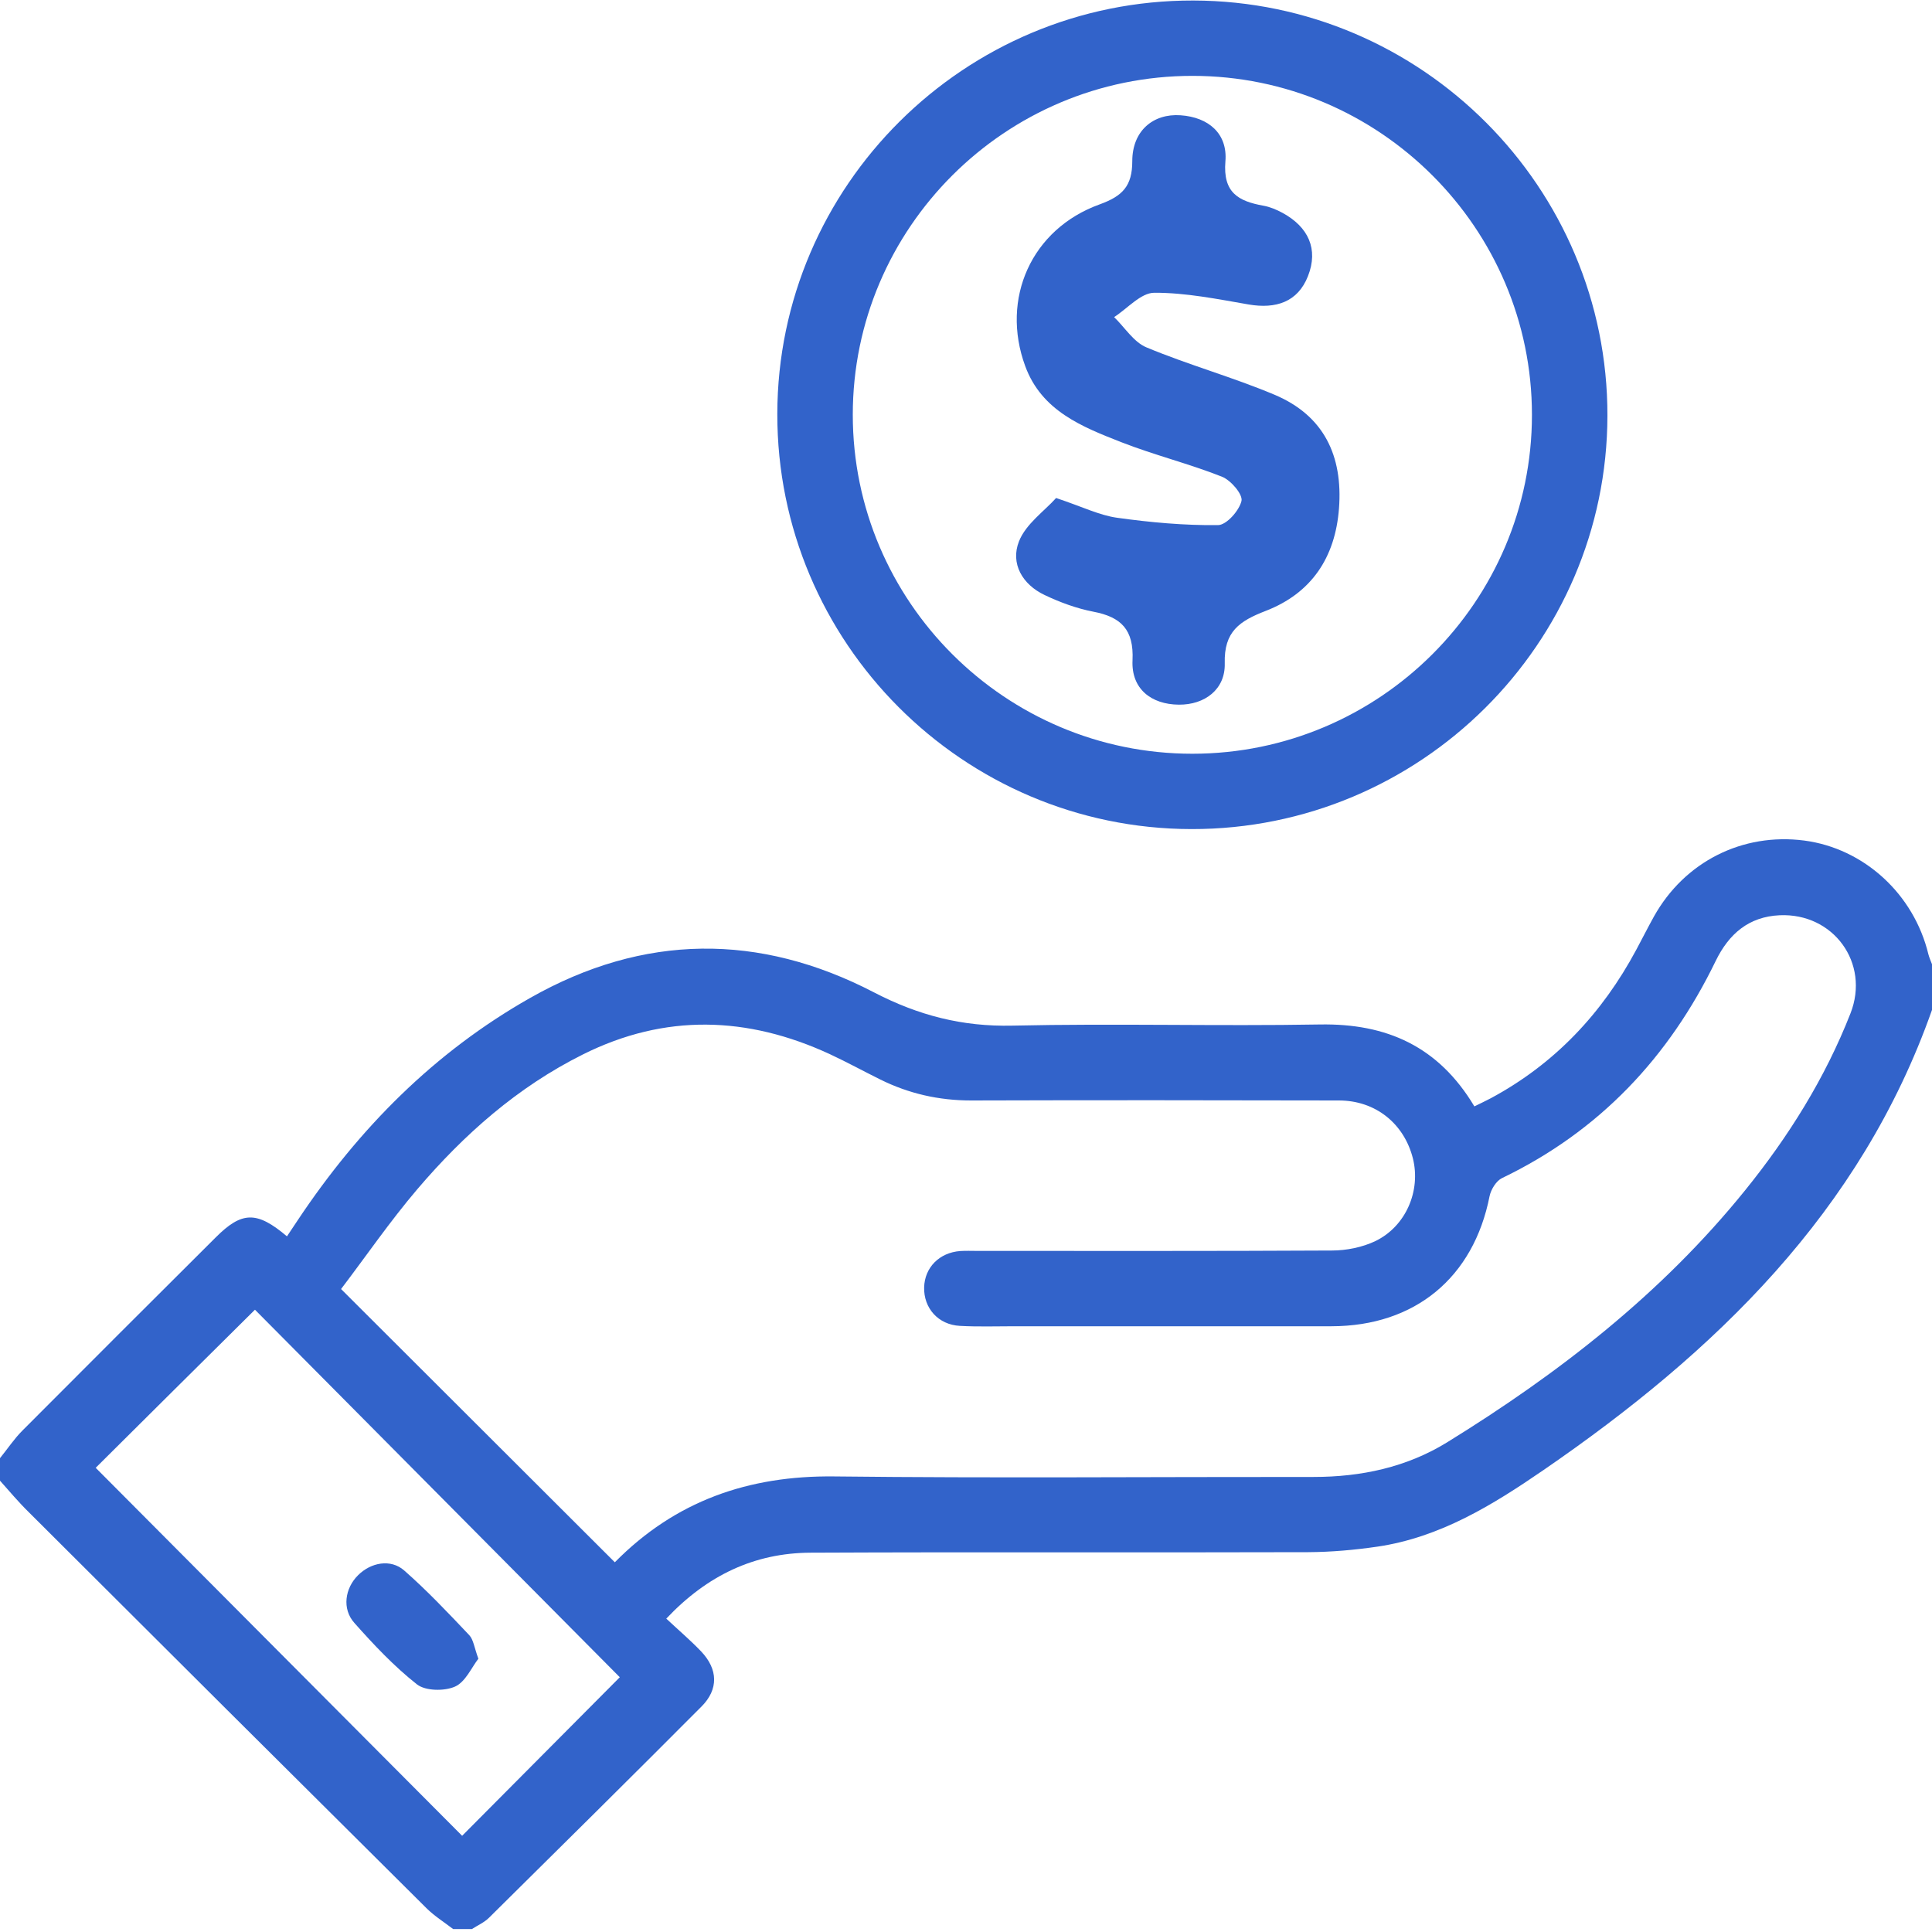
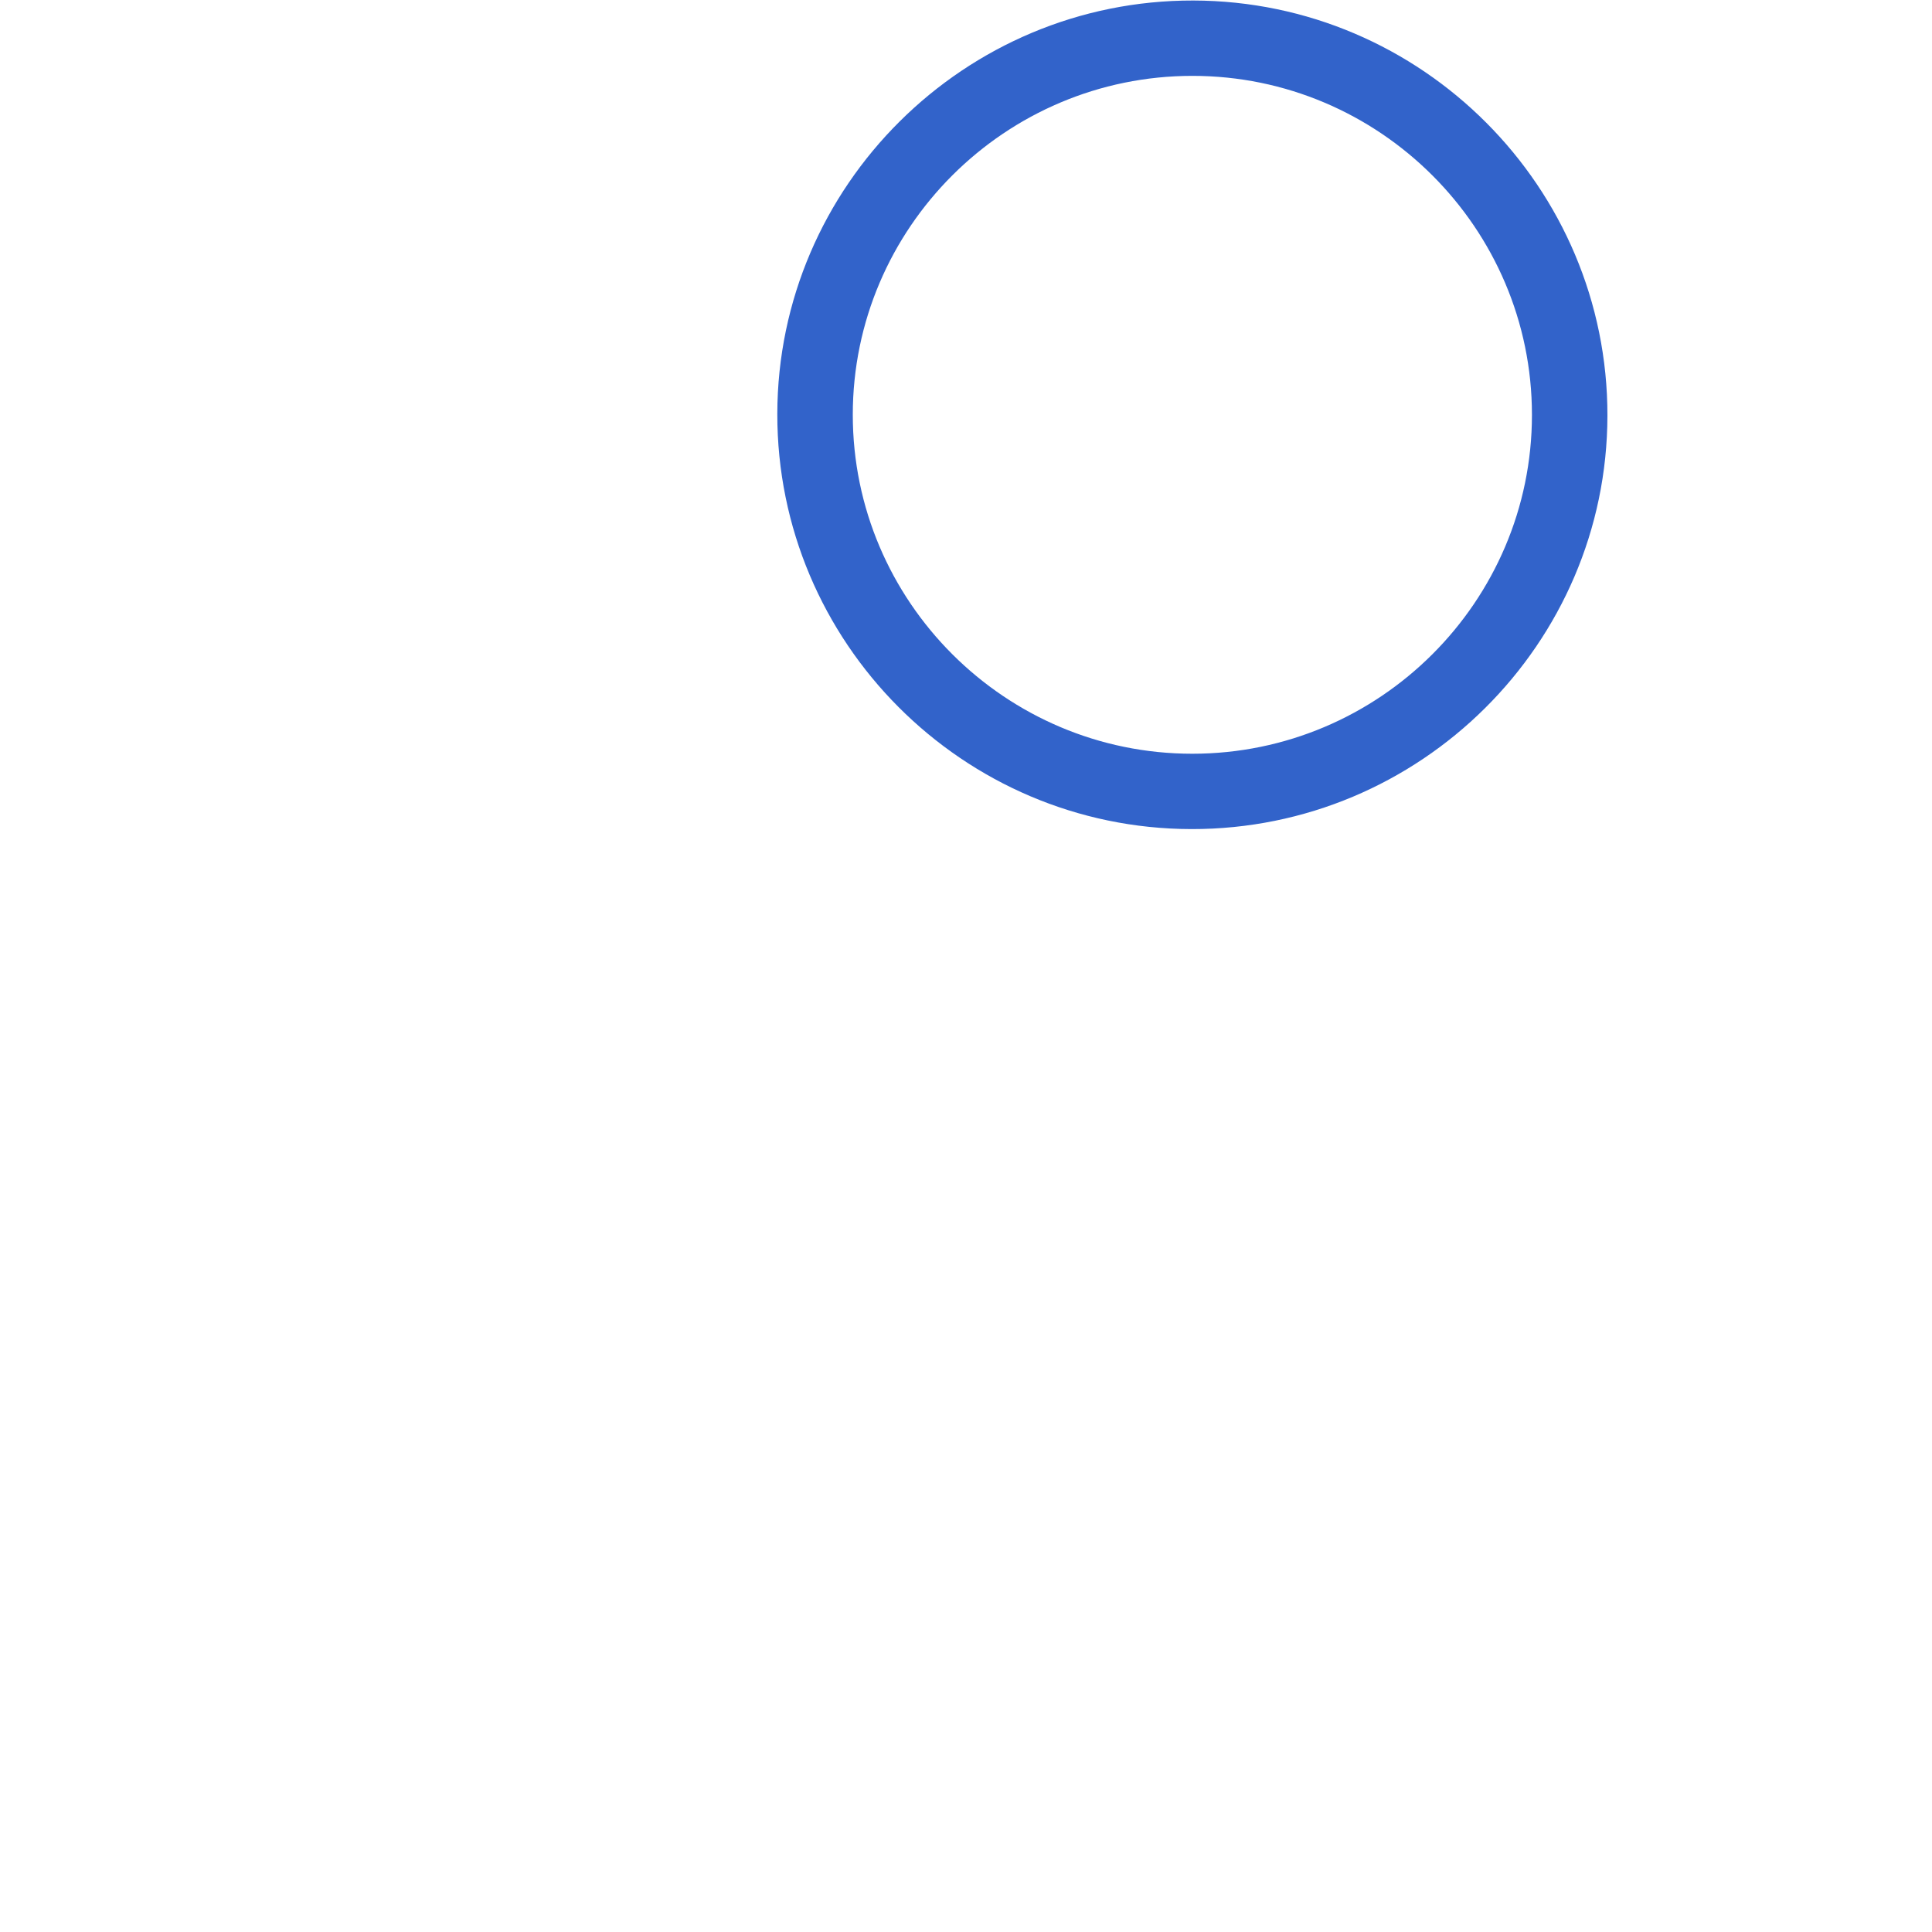
<svg xmlns="http://www.w3.org/2000/svg" id="Capa_1" viewBox="0 0 150 150">
  <defs>
    <style>.cls-1{fill:#3263ca;}</style>
  </defs>
-   <path class="cls-1" d="M150,78.41c-5.54,15.71-16.84,26.57-30.17,35.73-3.96,2.72-8.02,5.22-12.88,5.94-1.78,.26-3.59,.42-5.38,.43-12.88,.04-25.76-.02-38.64,.04-4.34,.02-8.01,1.74-11.2,5.12,.96,.9,1.88,1.68,2.71,2.55,1.31,1.38,1.36,2.94,.02,4.28-5.47,5.49-10.98,10.94-16.49,16.39-.37,.37-.88,.59-1.33,.88h-1.46c-.69-.53-1.44-1-2.05-1.6-10.3-10.23-20.59-20.48-30.87-30.74C1.45,116.64,.74,115.79,0,114.96c0-.58,0-1.17,0-1.75,.58-.71,1.09-1.49,1.74-2.14,4.99-5.01,10-10.01,15.01-15,2.03-2.03,3.19-2.06,5.53-.08,.29-.44,.58-.86,.86-1.29,4.72-7.08,10.57-13,18.02-17.22,8.81-5,17.79-5.06,26.7-.43,3.45,1.79,6.86,2.67,10.75,2.58,7.95-.18,15.92,.05,23.87-.09,5.19-.09,9.21,1.71,11.99,6.36,.44-.22,.86-.41,1.27-.63,4.97-2.67,8.65-6.59,11.3-11.53,.46-.86,.9-1.73,1.37-2.58,2.38-4.26,6.87-6.52,11.67-5.9,4.64,.61,8.51,4.15,9.64,8.83,.07,.27,.19,.53,.29,.8v3.51ZM47.73,121.3c4.7-4.77,10.39-6.75,17.05-6.67,12.4,.14,24.8,.03,37.21,.04,3.69,0,7.21-.75,10.35-2.68,8.69-5.36,16.67-11.56,23.13-19.55,3.39-4.19,6.23-8.73,8.2-13.76,1.53-3.9-1.32-7.81-5.5-7.62-2.4,.11-3.94,1.45-4.96,3.54-3.63,7.49-9.03,13.23-16.6,16.87-.45,.22-.85,.88-.96,1.4-1.24,6.31-5.78,10.09-12.27,10.1-8.2,.01-16.41,0-24.61,0-1.42,0-2.84,.05-4.25-.03-1.68-.09-2.81-1.38-2.77-2.99,.04-1.54,1.18-2.7,2.8-2.82,.44-.03,.88-.01,1.32-.01,9.18,0,18.36,.02,27.54-.03,1.13,0,2.36-.25,3.37-.73,2.38-1.15,3.54-3.91,2.92-6.41-.68-2.71-2.9-4.51-5.75-4.51-9.52-.02-19.04-.03-28.56,0-2.5,0-4.83-.53-7.05-1.63-1.31-.65-2.59-1.35-3.92-1.97-6.39-2.95-12.79-3.16-19.17,.03-5.07,2.53-9.22,6.2-12.85,10.46-2.13,2.5-4,5.23-5.92,7.75,7.26,7.24,14.23,14.2,21.26,21.22Zm-27.94-19.61c-4.29,4.25-8.39,8.32-12.36,12.27,9.45,9.5,18.97,19.05,28.45,28.57,4.07-4.1,8.15-8.2,12.24-12.31-9.42-9.49-18.93-19.07-28.32-28.53Z" />
  <path class="cls-1" d="M92.65,.04c17.75,.04,32.18,14.51,32.15,32.24-.03,17.71-14.54,32.12-32.3,32.09-17.75-.03-32.18-14.5-32.15-32.24C60.38,14.42,74.89,0,92.65,.04Zm-.07,5.85c-14.53,0-26.37,11.81-26.37,26.31,0,14.5,11.83,26.32,26.36,26.32,14.53,0,26.37-11.81,26.37-26.31,0-14.5-11.84-26.32-26.36-26.32Z" />
-   <path class="cls-1" d="M37.15,128.77c-.54,.69-1.01,1.82-1.83,2.18-.82,.36-2.28,.34-2.94-.17-1.78-1.4-3.36-3.08-4.87-4.78-.97-1.09-.73-2.69,.29-3.7,.99-.99,2.53-1.29,3.58-.37,1.78,1.56,3.42,3.3,5.05,5.02,.33,.35,.39,.96,.71,1.83Z" />
-   <path class="cls-1" d="M82.01,38.67c2.04,.68,3.35,1.34,4.73,1.53,2.59,.36,5.21,.6,7.82,.57,.66,0,1.65-1.12,1.83-1.88,.11-.51-.83-1.61-1.52-1.88-2.55-1.01-5.23-1.67-7.79-2.67-3.06-1.2-6.2-2.43-7.48-5.91-1.93-5.24,.48-10.65,5.77-12.56,1.77-.64,2.54-1.41,2.54-3.36,0-2.34,1.61-3.71,3.75-3.56,2.18,.15,3.66,1.43,3.48,3.58-.2,2.43,1.01,3.09,2.95,3.44,.51,.09,1.03,.31,1.49,.56,2,1.09,2.8,2.81,1.97,4.91-.79,2.01-2.49,2.56-4.6,2.2-2.43-.42-4.89-.92-7.33-.91-1.04,0-2.08,1.22-3.12,1.89,.83,.8,1.52,1.94,2.51,2.35,3.26,1.36,6.7,2.31,9.95,3.68,3.82,1.61,5.31,4.73,5,8.82-.29,3.83-2.15,6.59-5.69,7.96-2.02,.78-3.25,1.59-3.18,4.08,.05,2.01-1.55,3.22-3.57,3.2-2.13-.02-3.7-1.22-3.59-3.45,.11-2.38-.89-3.36-3.05-3.77-1.29-.25-2.57-.72-3.77-1.29-1.74-.82-2.67-2.45-2-4.16,.53-1.36,1.98-2.36,2.89-3.38Z" />
</svg>